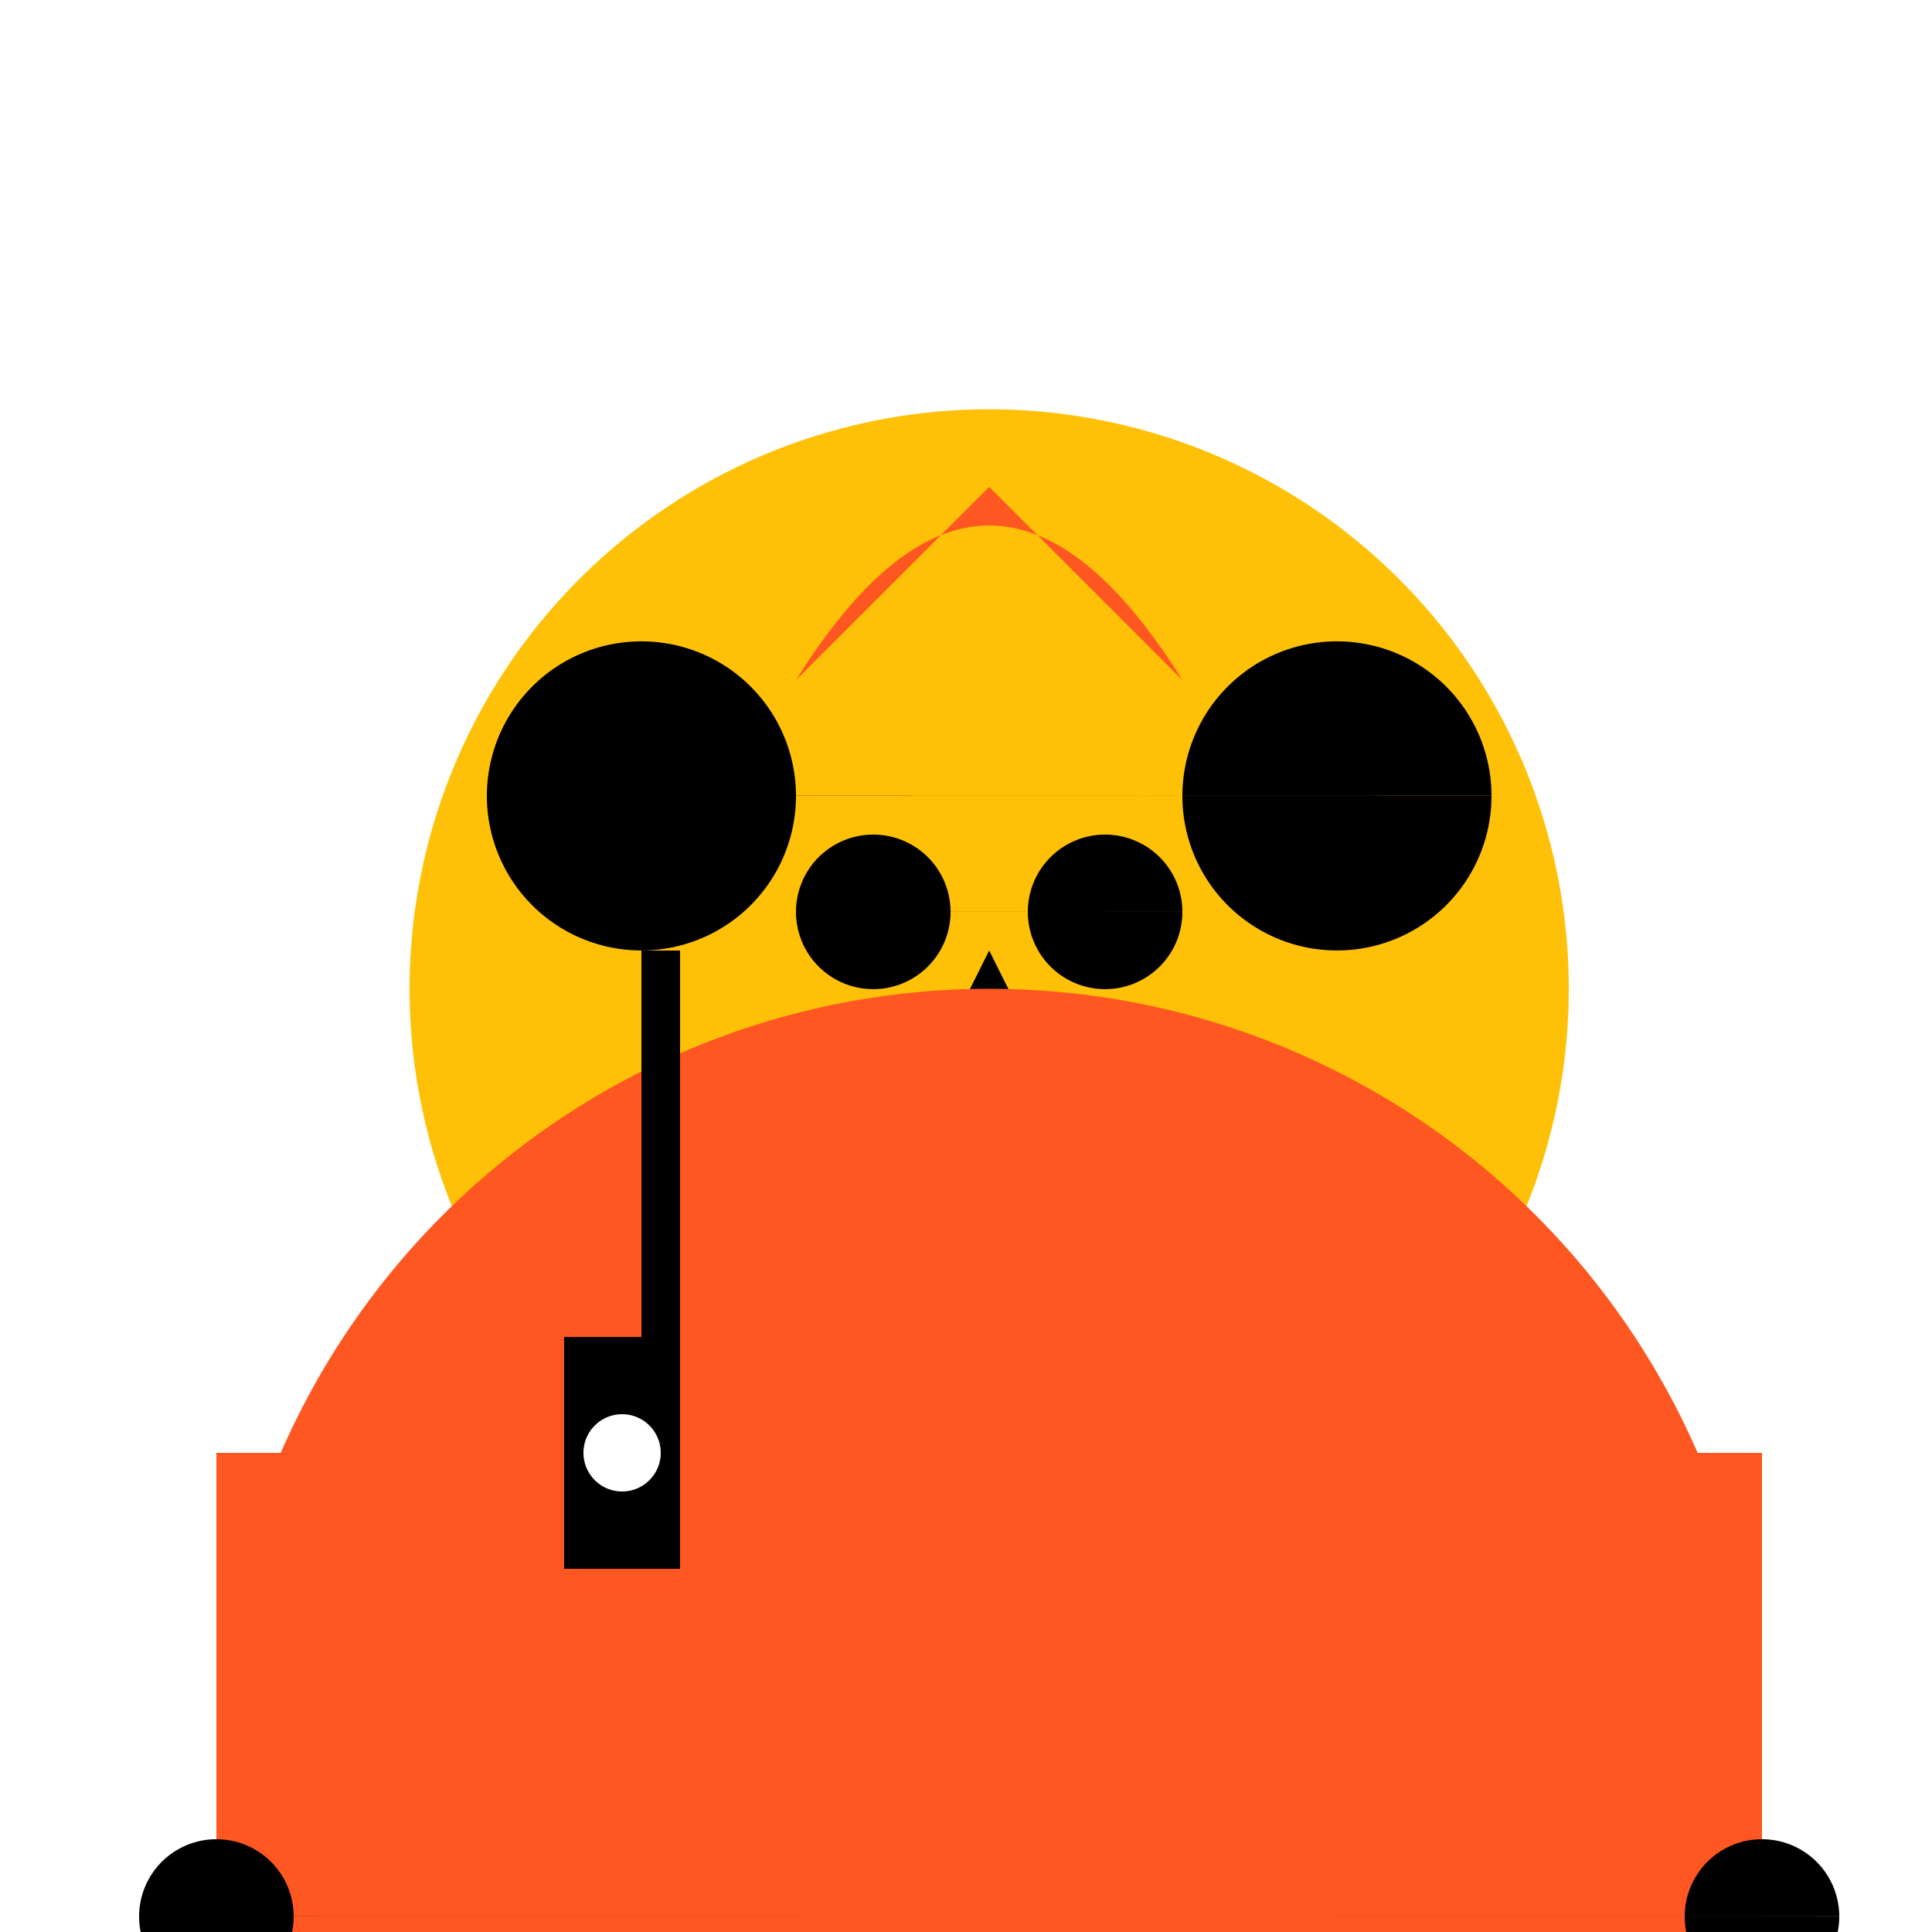
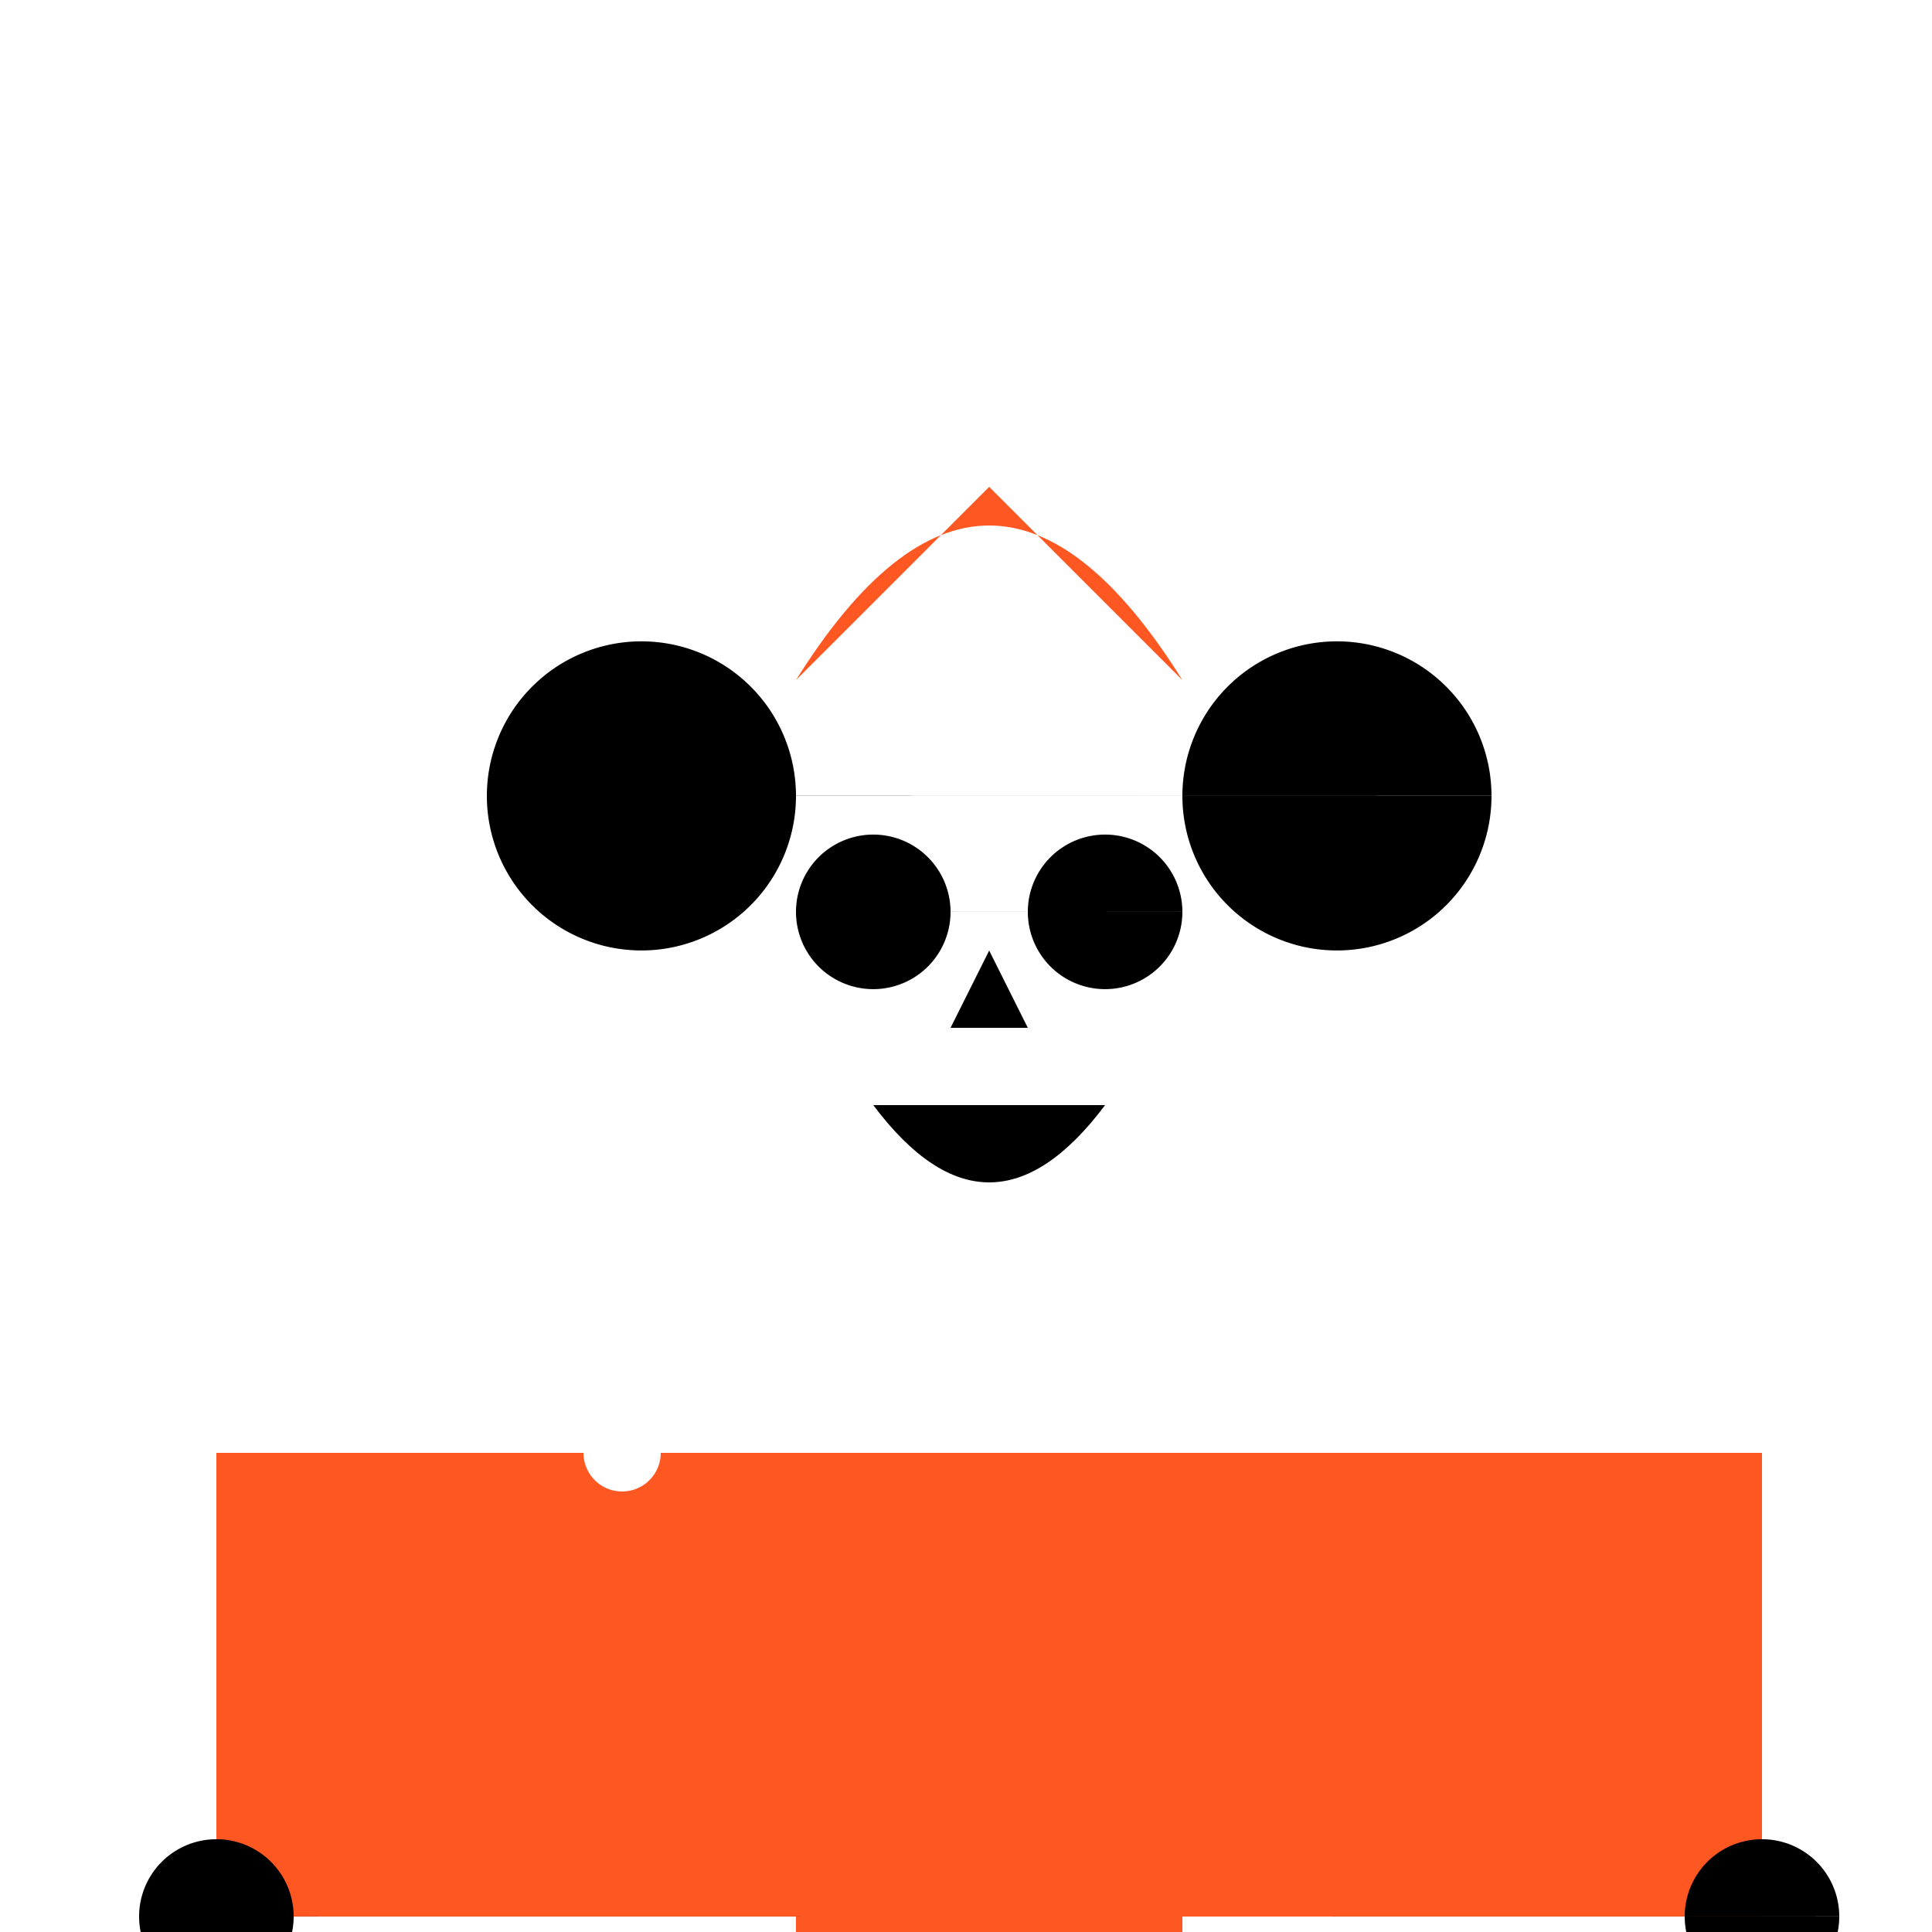
<svg xmlns="http://www.w3.org/2000/svg" width="500" height="500">
  <defs />
  <g>
    <rect fill="#fff" stroke="none" x="0" y="0" width="512" height="512" />
-     <path fill="#ffc107" stroke="none" paint-order="stroke fill markers" d=" M 406 256 A 150 150 0 1 1 406 255.85" />
    <path fill="#ff5722" stroke="none" paint-order="stroke fill markers" d=" M 206 176 Q 256 96 306 176 L 256 126 Z" />
    <path fill="#000" stroke="none" paint-order="stroke fill markers" d=" M 246 236 A 20 20 0 1 1 246 235.98 L 306 236 A 20 20 0 1 1 306 235.98" />
    <path fill="#000" stroke="none" paint-order="stroke fill markers" d=" M 256 246 L 246 266 L 266 266 Z" />
    <path fill="#000" stroke="none" paint-order="stroke fill markers" d=" M 226 286 Q 256 326 286 286" />
-     <path fill="#ff5722" stroke="none" paint-order="stroke fill markers" d=" M 456 456 A 200 200 0 1 1 456 455.8" />
    <path fill="#ff5722" stroke="none" paint-order="stroke fill markers" d=" M 56 376 L 456 376 L 456 496 L 56 496 Z" />
    <path fill="#000" stroke="none" paint-order="stroke fill markers" d=" M 76 496 A 20 20 0 1 1 76 495.98 L 476 496 A 20 20 0 1 1 476 495.98" />
-     <path fill="#ff5722" stroke="none" paint-order="stroke fill markers" d=" M 206 656 L 206 496 L 306 496 L 306 656 Z" />
-     <path fill="#000" stroke="none" paint-order="stroke fill markers" d=" M 256 656 A 50 50 0 0 1 156 656 L 356 656 A 50 50 0 0 1 256 656 Z" />
+     <path fill="#ff5722" stroke="none" paint-order="stroke fill markers" d=" M 206 656 L 206 496 L 306 496 L 306 656 " />
    <path fill="#000" stroke="none" paint-order="stroke fill markers" d=" M 206 206 A 40 40 0 1 1 206 205.96 L 386 206 A 40 40 0 1 1 386 205.96" />
-     <path fill="#000" stroke="none" paint-order="stroke fill markers" d=" M 146 406 L 146 346 L 176 346 L 176 406 Z" />
    <path fill="#fff" stroke="none" paint-order="stroke fill markers" d=" M 171 376 A 10 10 0 1 1 171 375.99" />
-     <path fill="#000" stroke="none" paint-order="stroke fill markers" d=" M 166 246 L 166 346 L 176 346 L 176 246 Z" />
  </g>
</svg>